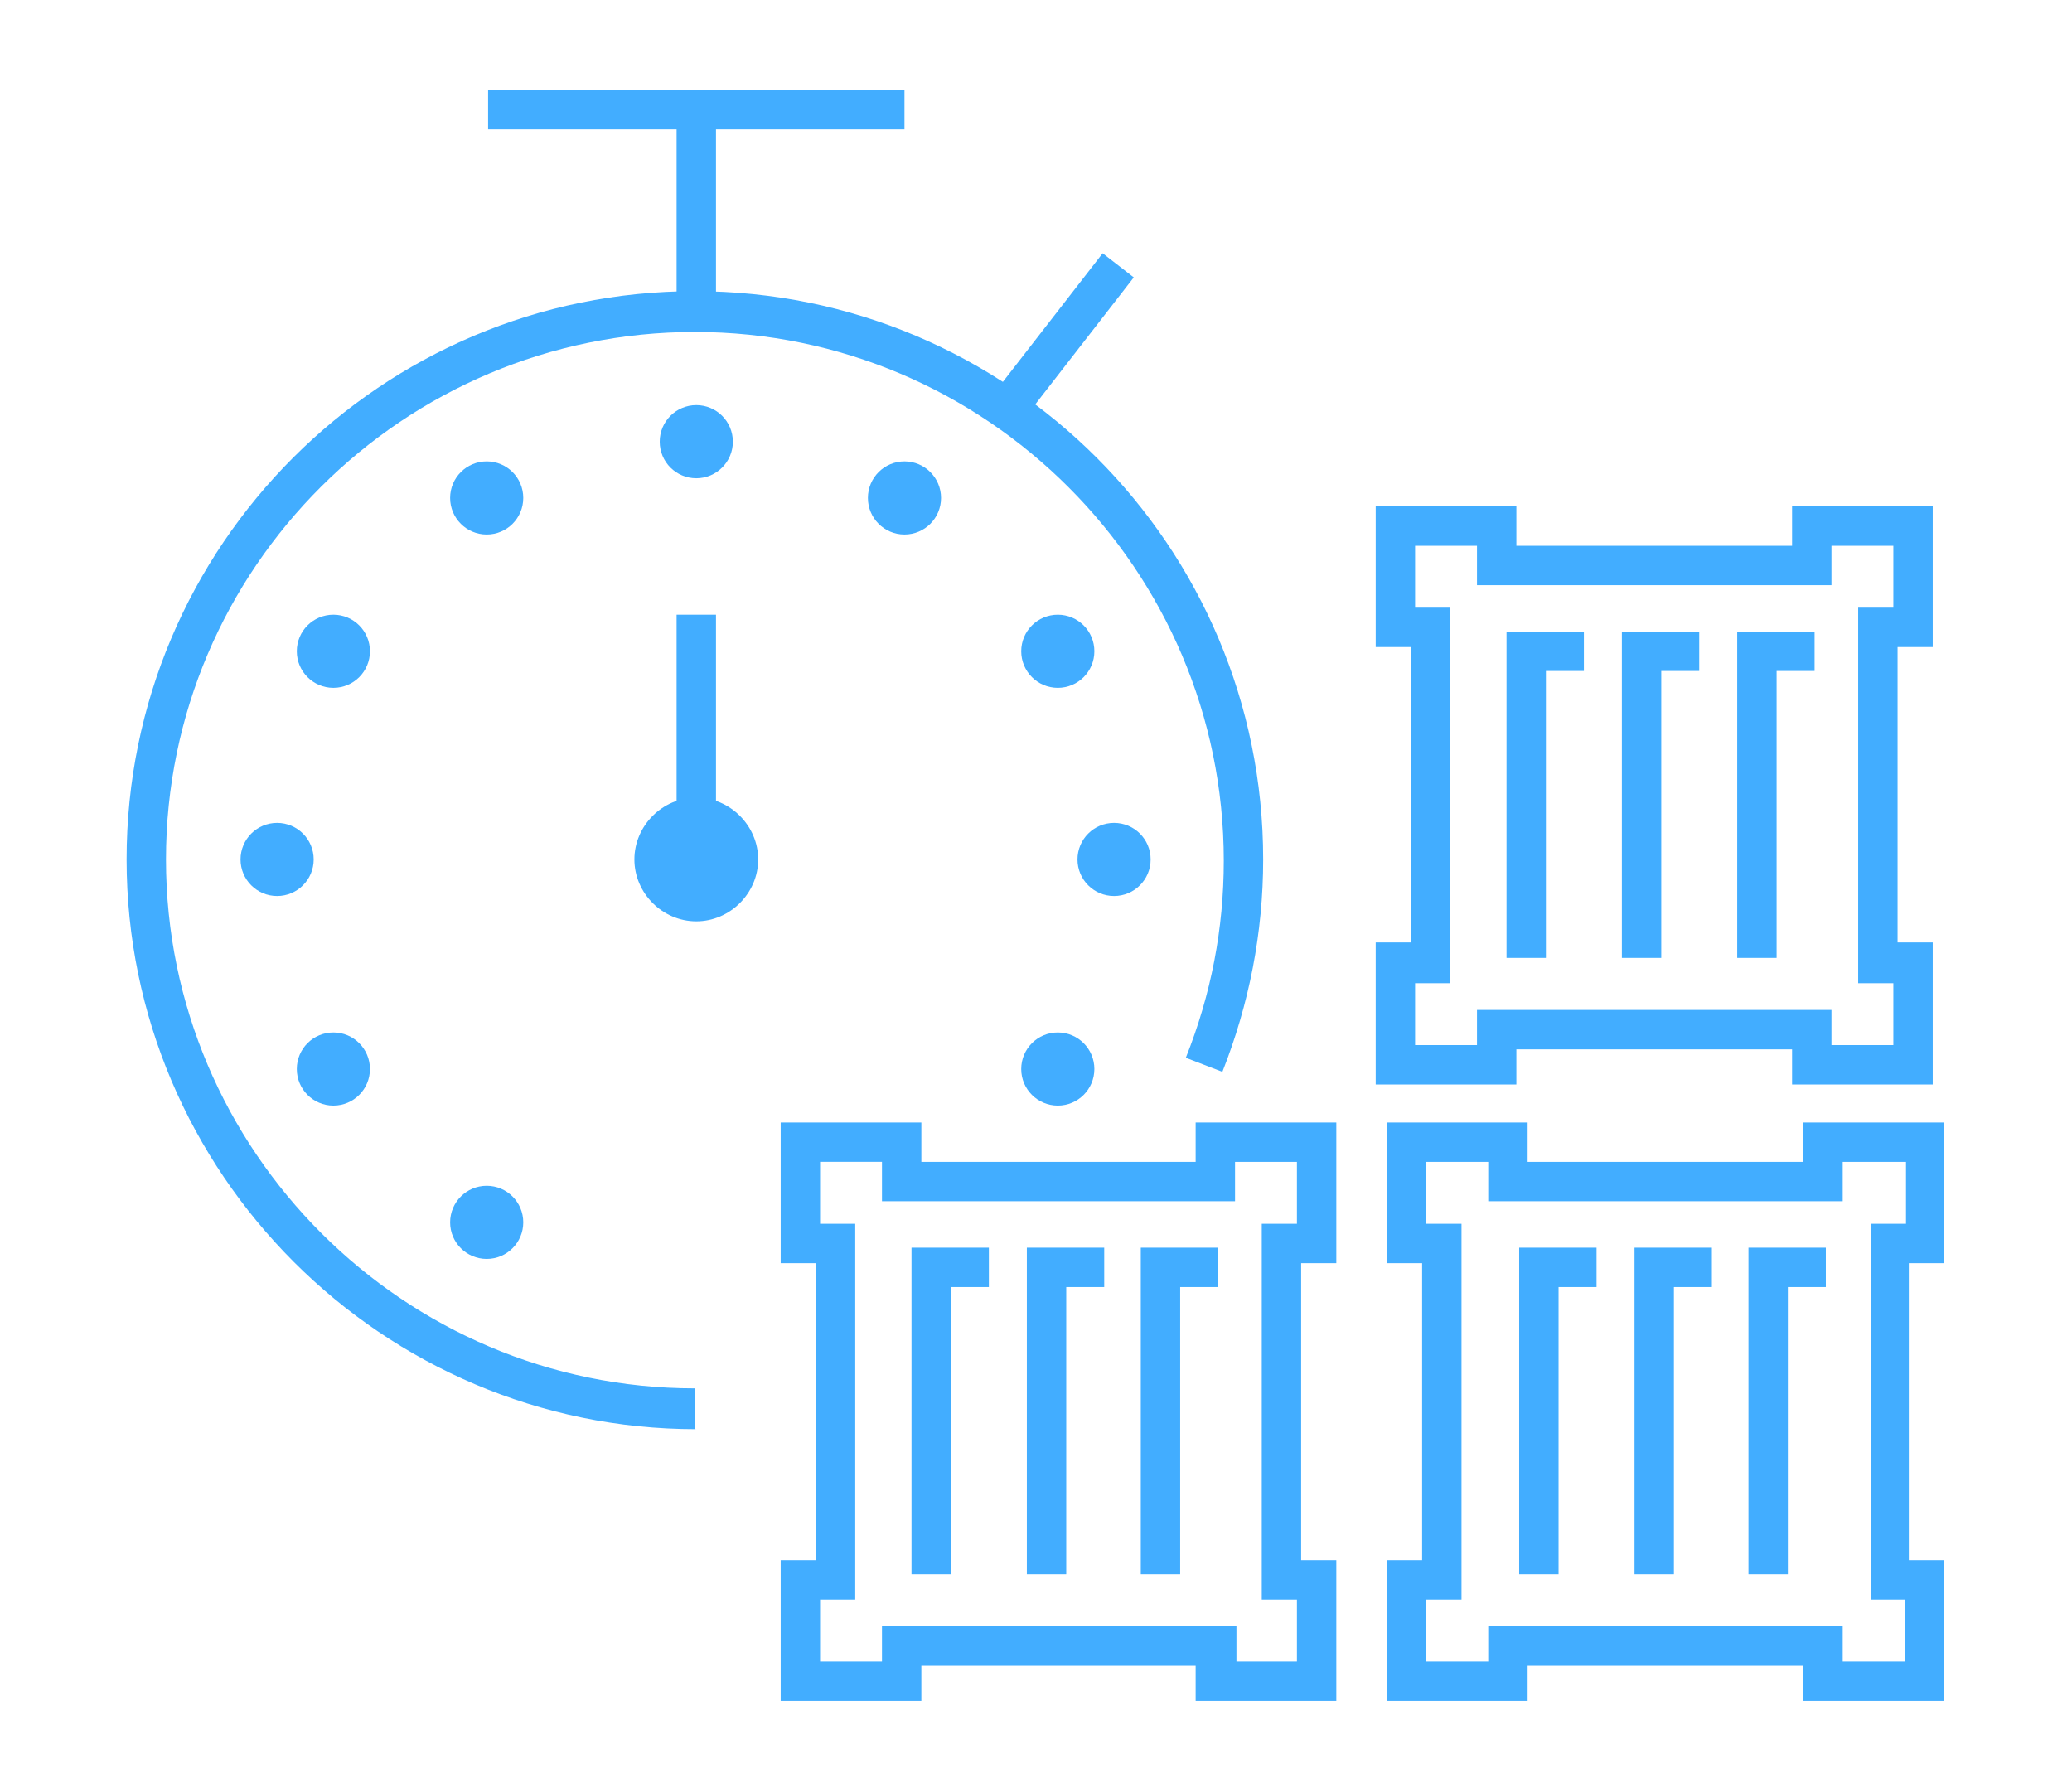
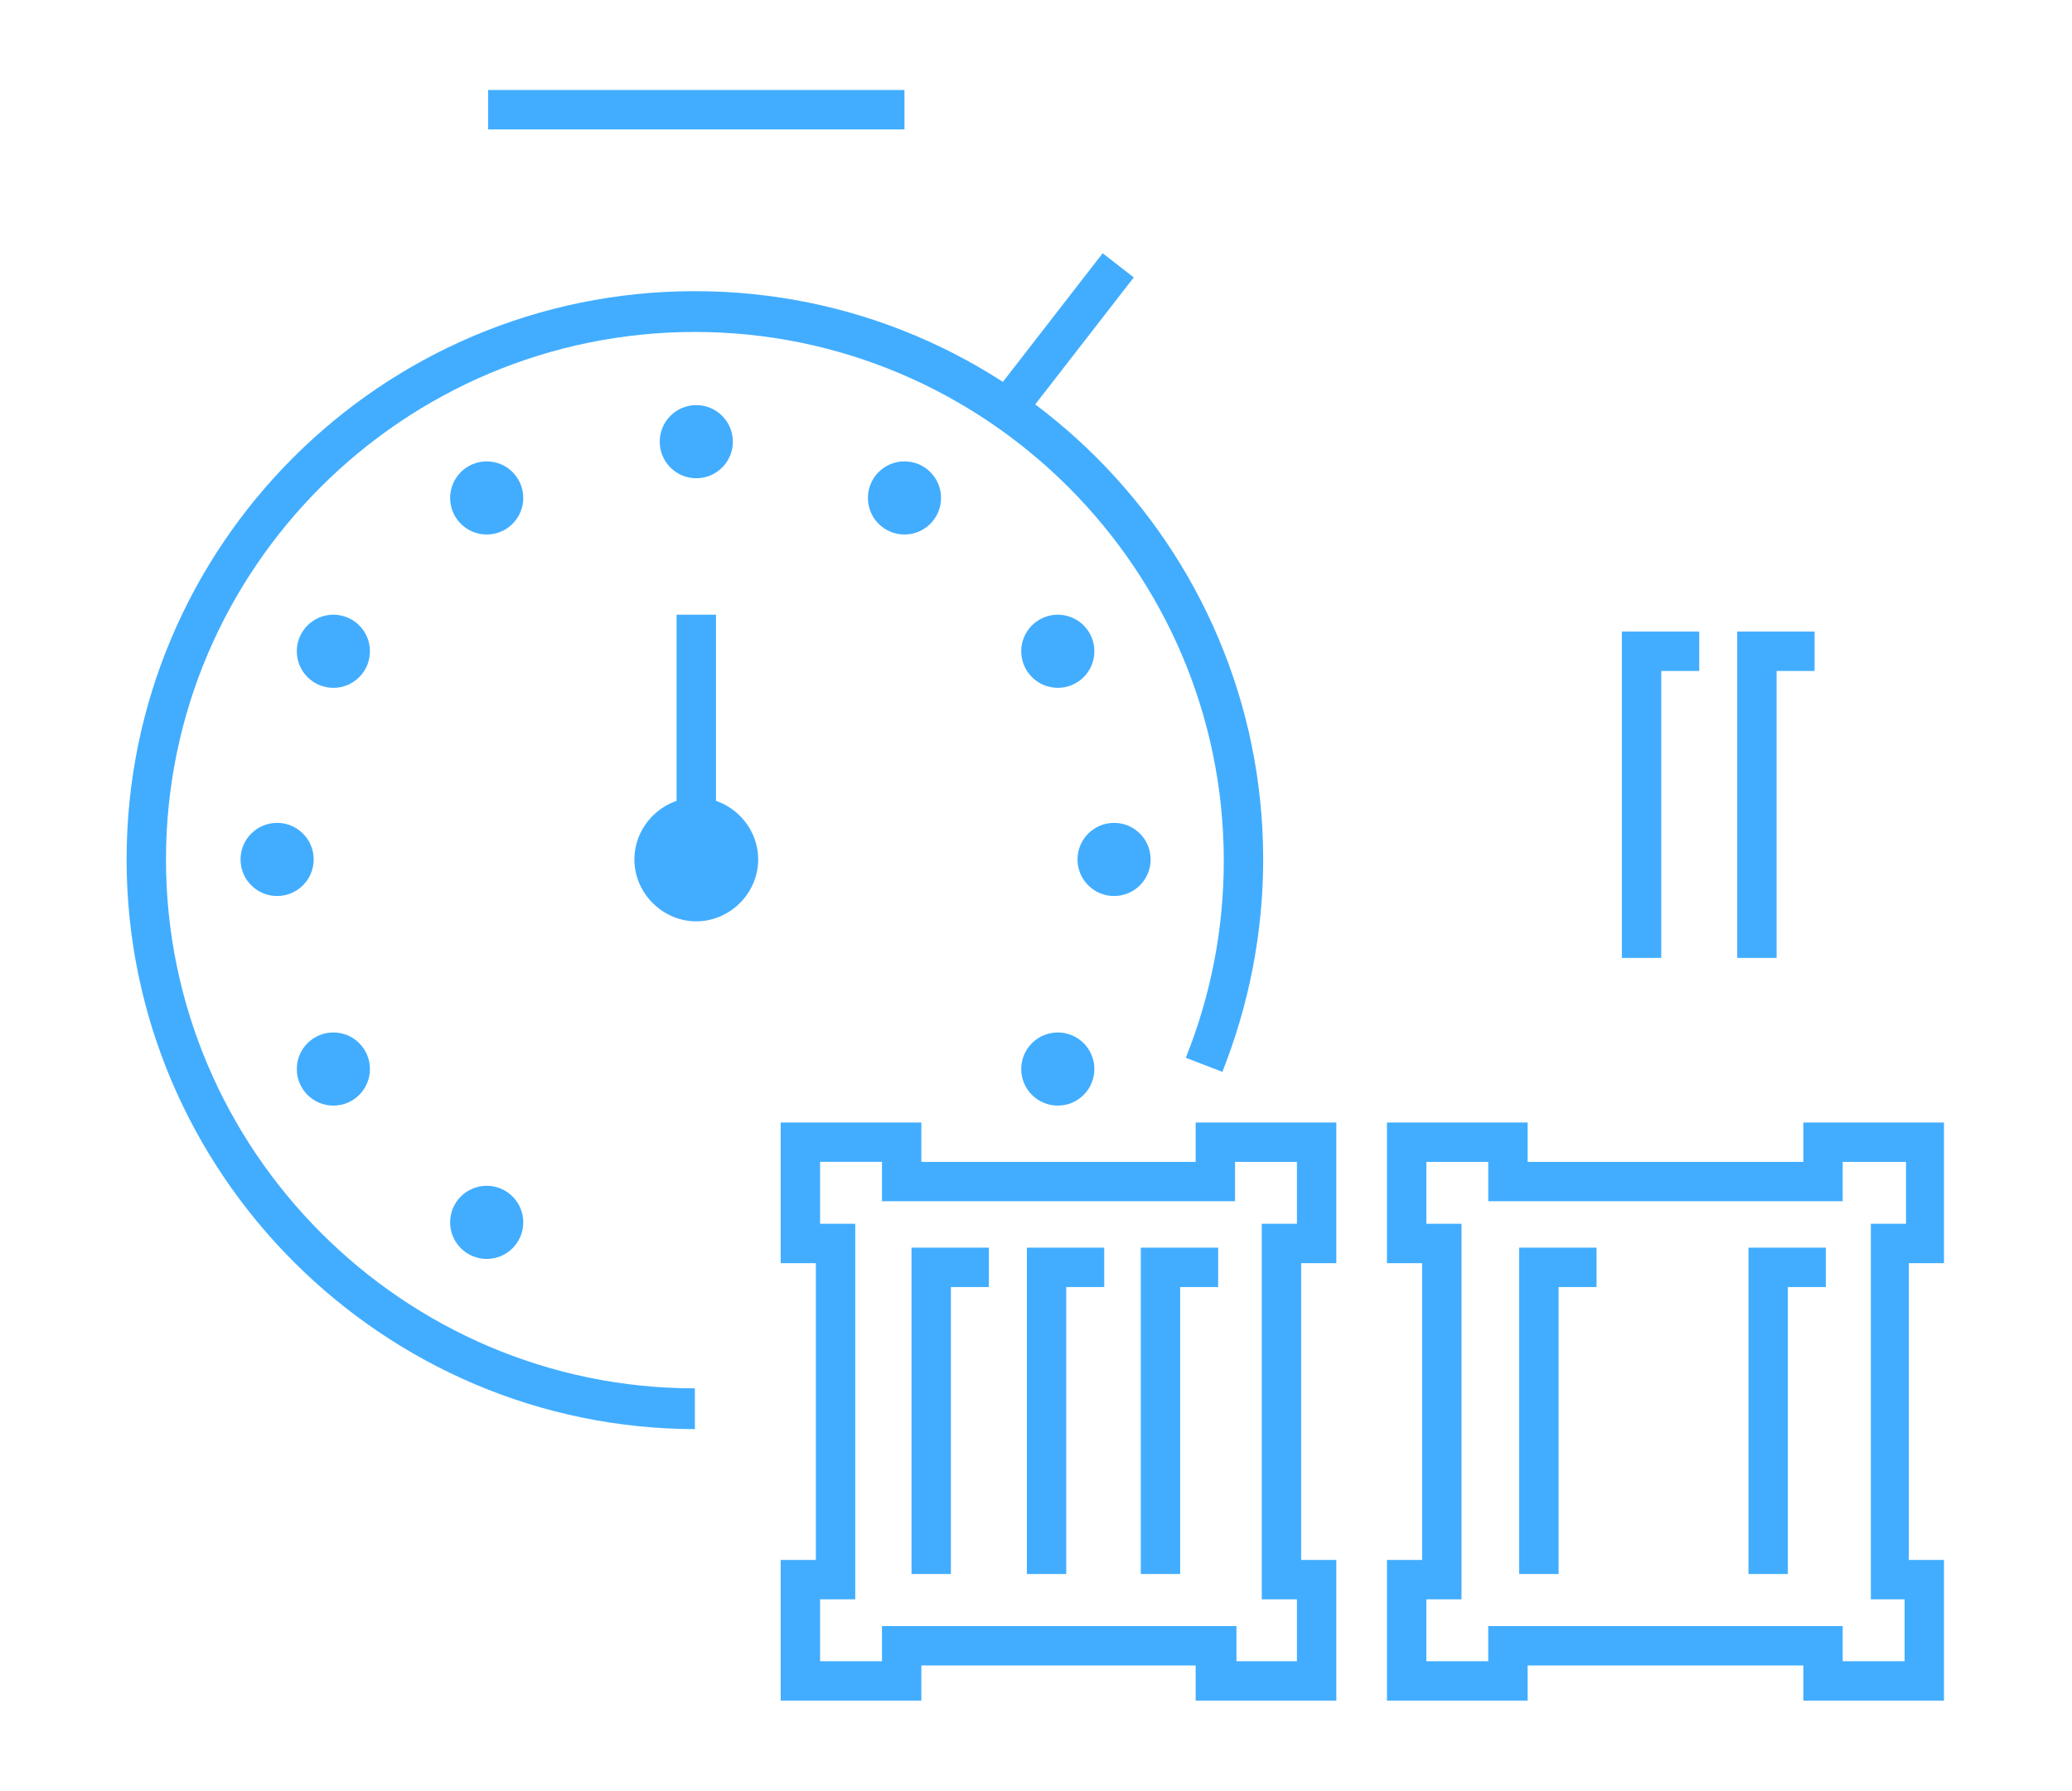
<svg xmlns="http://www.w3.org/2000/svg" version="1.1" id="圖層_1" x="0px" y="0px" width="147.3px" height="127.3px" viewBox="0 0 147.3 127.3" style="enable-background:new 0 0 147.3 127.3;" xml:space="preserve">
  <style type="text/css">
	.st0{fill:#42ADFF;}
</style>
  <g>
    <g>
      <circle class="st0" cx="49.5" cy="31.4" r="2.6" />
      <circle class="st0" cx="34.6" cy="35.4" r="2.6" />
      <circle class="st0" cx="23.7" cy="46.3" r="2.6" />
      <circle class="st0" cx="19.7" cy="61.1" r="2.6" />
      <circle class="st0" cx="23.7" cy="76" r="2.6" />
      <circle class="st0" cx="34.6" cy="86.9" r="2.6" />
      <circle class="st0" cx="75.2" cy="76" r="2.6" />
      <circle class="st0" cx="79.2" cy="61.1" r="2.6" />
      <circle class="st0" cx="75.2" cy="46.3" r="2.6" />
      <circle class="st0" cx="64.3" cy="35.4" r="2.6" />
    </g>
    <g>
      <g>
        <polygon class="st0" points="67.6,111.9 64.8,111.9 64.8,88.7 70.3,88.7 70.3,91.5 67.6,91.5    " />
        <polygon class="st0" points="75.8,111.9 73,111.9 73,88.7 78.5,88.7 78.5,91.5 75.8,91.5    " />
        <polygon class="st0" points="83.9,111.9 81.1,111.9 81.1,88.7 86.6,88.7 86.6,91.5 83.9,91.5    " />
      </g>
      <path class="st0" d="M95.1,120.9H85v-2.5H65.5v2.5h-10v-10h2.5V89.8h-2.5v-10h10v2.8H85v-2.8h10v10h-2.5v21.1h2.5V120.9z     M87.8,118.1h4.4v-4.4h-2.5V87h2.5v-4.4h-4.4v2.8H62.7v-2.8h-4.4V87h2.5v26.7h-2.5v4.4h4.4v-2.5h25.2V118.1z" />
    </g>
    <g>
      <g>
        <polygon class="st0" points="110.8,111.9 108,111.9 108,88.7 113.5,88.7 113.5,91.5 110.8,91.5    " />
-         <polygon class="st0" points="119,111.9 116.2,111.9 116.2,88.7 121.7,88.7 121.7,91.5 119,91.5    " />
        <polygon class="st0" points="127.1,111.9 124.3,111.9 124.3,88.7 129.8,88.7 129.8,91.5 127.1,91.5    " />
      </g>
      <path class="st0" d="M138.2,120.9h-10v-2.5h-19.6v2.5h-10v-10h2.5V89.8h-2.5v-10h10v2.8h19.6v-2.8h10v10h-2.5v21.1h2.5V120.9z     M131,118.1h4.4v-4.4H133V87h2.5v-4.4H131v2.8h-25.2v-2.8h-4.4V87h2.5v26.7h-2.5v4.4h4.4v-2.5H131V118.1z" />
    </g>
    <g>
      <g>
-         <polygon class="st0" points="109.9,68.1 107.1,68.1 107.1,44.9 112.6,44.9 112.6,47.7 109.9,47.7    " />
        <polygon class="st0" points="118.1,68.1 115.3,68.1 115.3,44.9 120.8,44.9 120.8,47.7 118.1,47.7    " />
        <polygon class="st0" points="126.3,68.1 123.5,68.1 123.5,44.9 129,44.9 129,47.7 126.3,47.7    " />
      </g>
-       <path class="st0" d="M137.4,77.1h-10v-2.5h-19.6v2.5h-10V67h2.5V46h-2.5V36h10v2.8h19.6V36h10v10h-2.5V67h2.5V77.1z M130.2,74.3    h4.4v-4.4h-2.5V43.2h2.5v-4.4h-4.4v2.8H105v-2.8h-4.4v4.4h2.5v26.7h-2.5v4.4h4.4v-2.5h25.2V74.3z" />
    </g>
    <g>
      <g>
        <circle class="st0" cx="49.5" cy="61.1" r="3" />
        <path class="st0" d="M49.5,65.5c-2.4,0-4.4-2-4.4-4.4s2-4.4,4.4-4.4s4.4,2,4.4,4.4S51.9,65.5,49.5,65.5z M49.5,59.5     c-0.9,0-1.6,0.7-1.6,1.6s0.7,1.6,1.6,1.6s1.6-0.7,1.6-1.6S50.3,59.5,49.5,59.5z" />
      </g>
      <rect x="48.1" y="43.7" class="st0" width="2.8" height="14.5" />
      <g>
-         <rect x="48.1" y="7.8" class="st0" width="2.8" height="14.3" />
        <rect x="34.7" y="6.4" class="st0" width="29.6" height="2.8" />
        <rect x="69.4" y="22.4" transform="matrix(0.613 -0.79 0.79 0.613 10.488 68.975)" class="st0" width="12.5" height="2.8" />
        <path class="st0" d="M49.5,101.6C27.2,101.6,9,83.4,9,61.1s18.1-40.4,40.4-40.4s40.4,18.1,40.4,40.4c0,5.2-1,10.3-2.9,15.1     l-2.6-1c1.8-4.5,2.7-9.2,2.7-14c0-20.7-16.9-37.6-37.6-37.6S11.8,40.4,11.8,61.1s16.9,37.6,37.6,37.6V101.6z" />
      </g>
    </g>
  </g>
</svg>